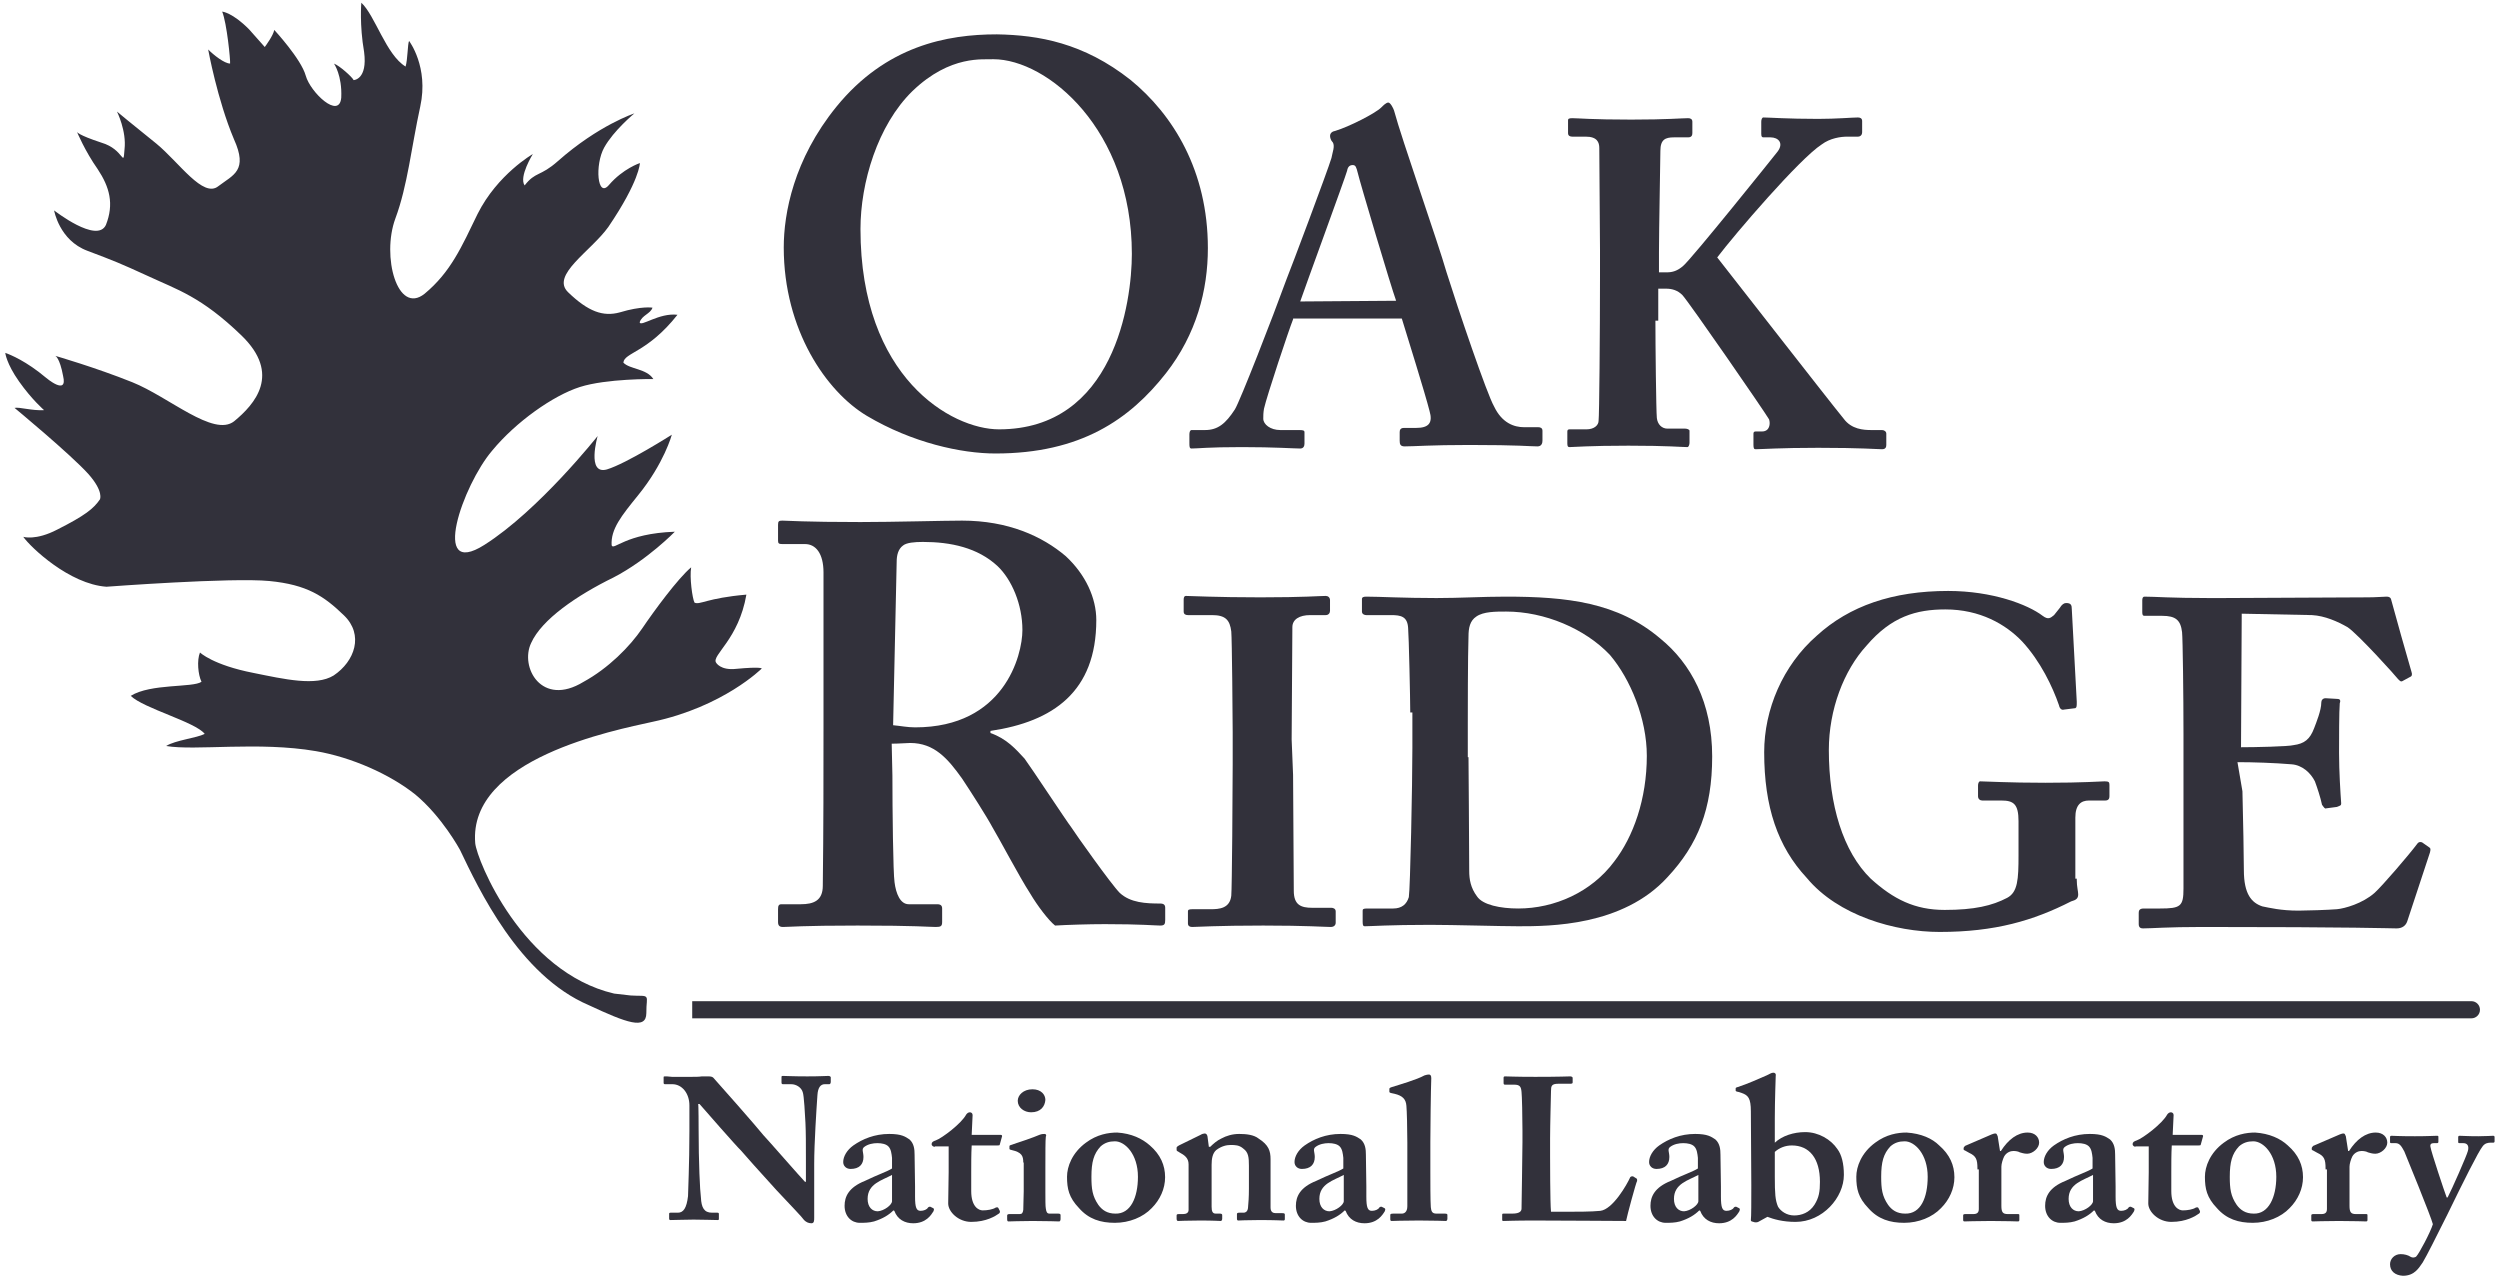
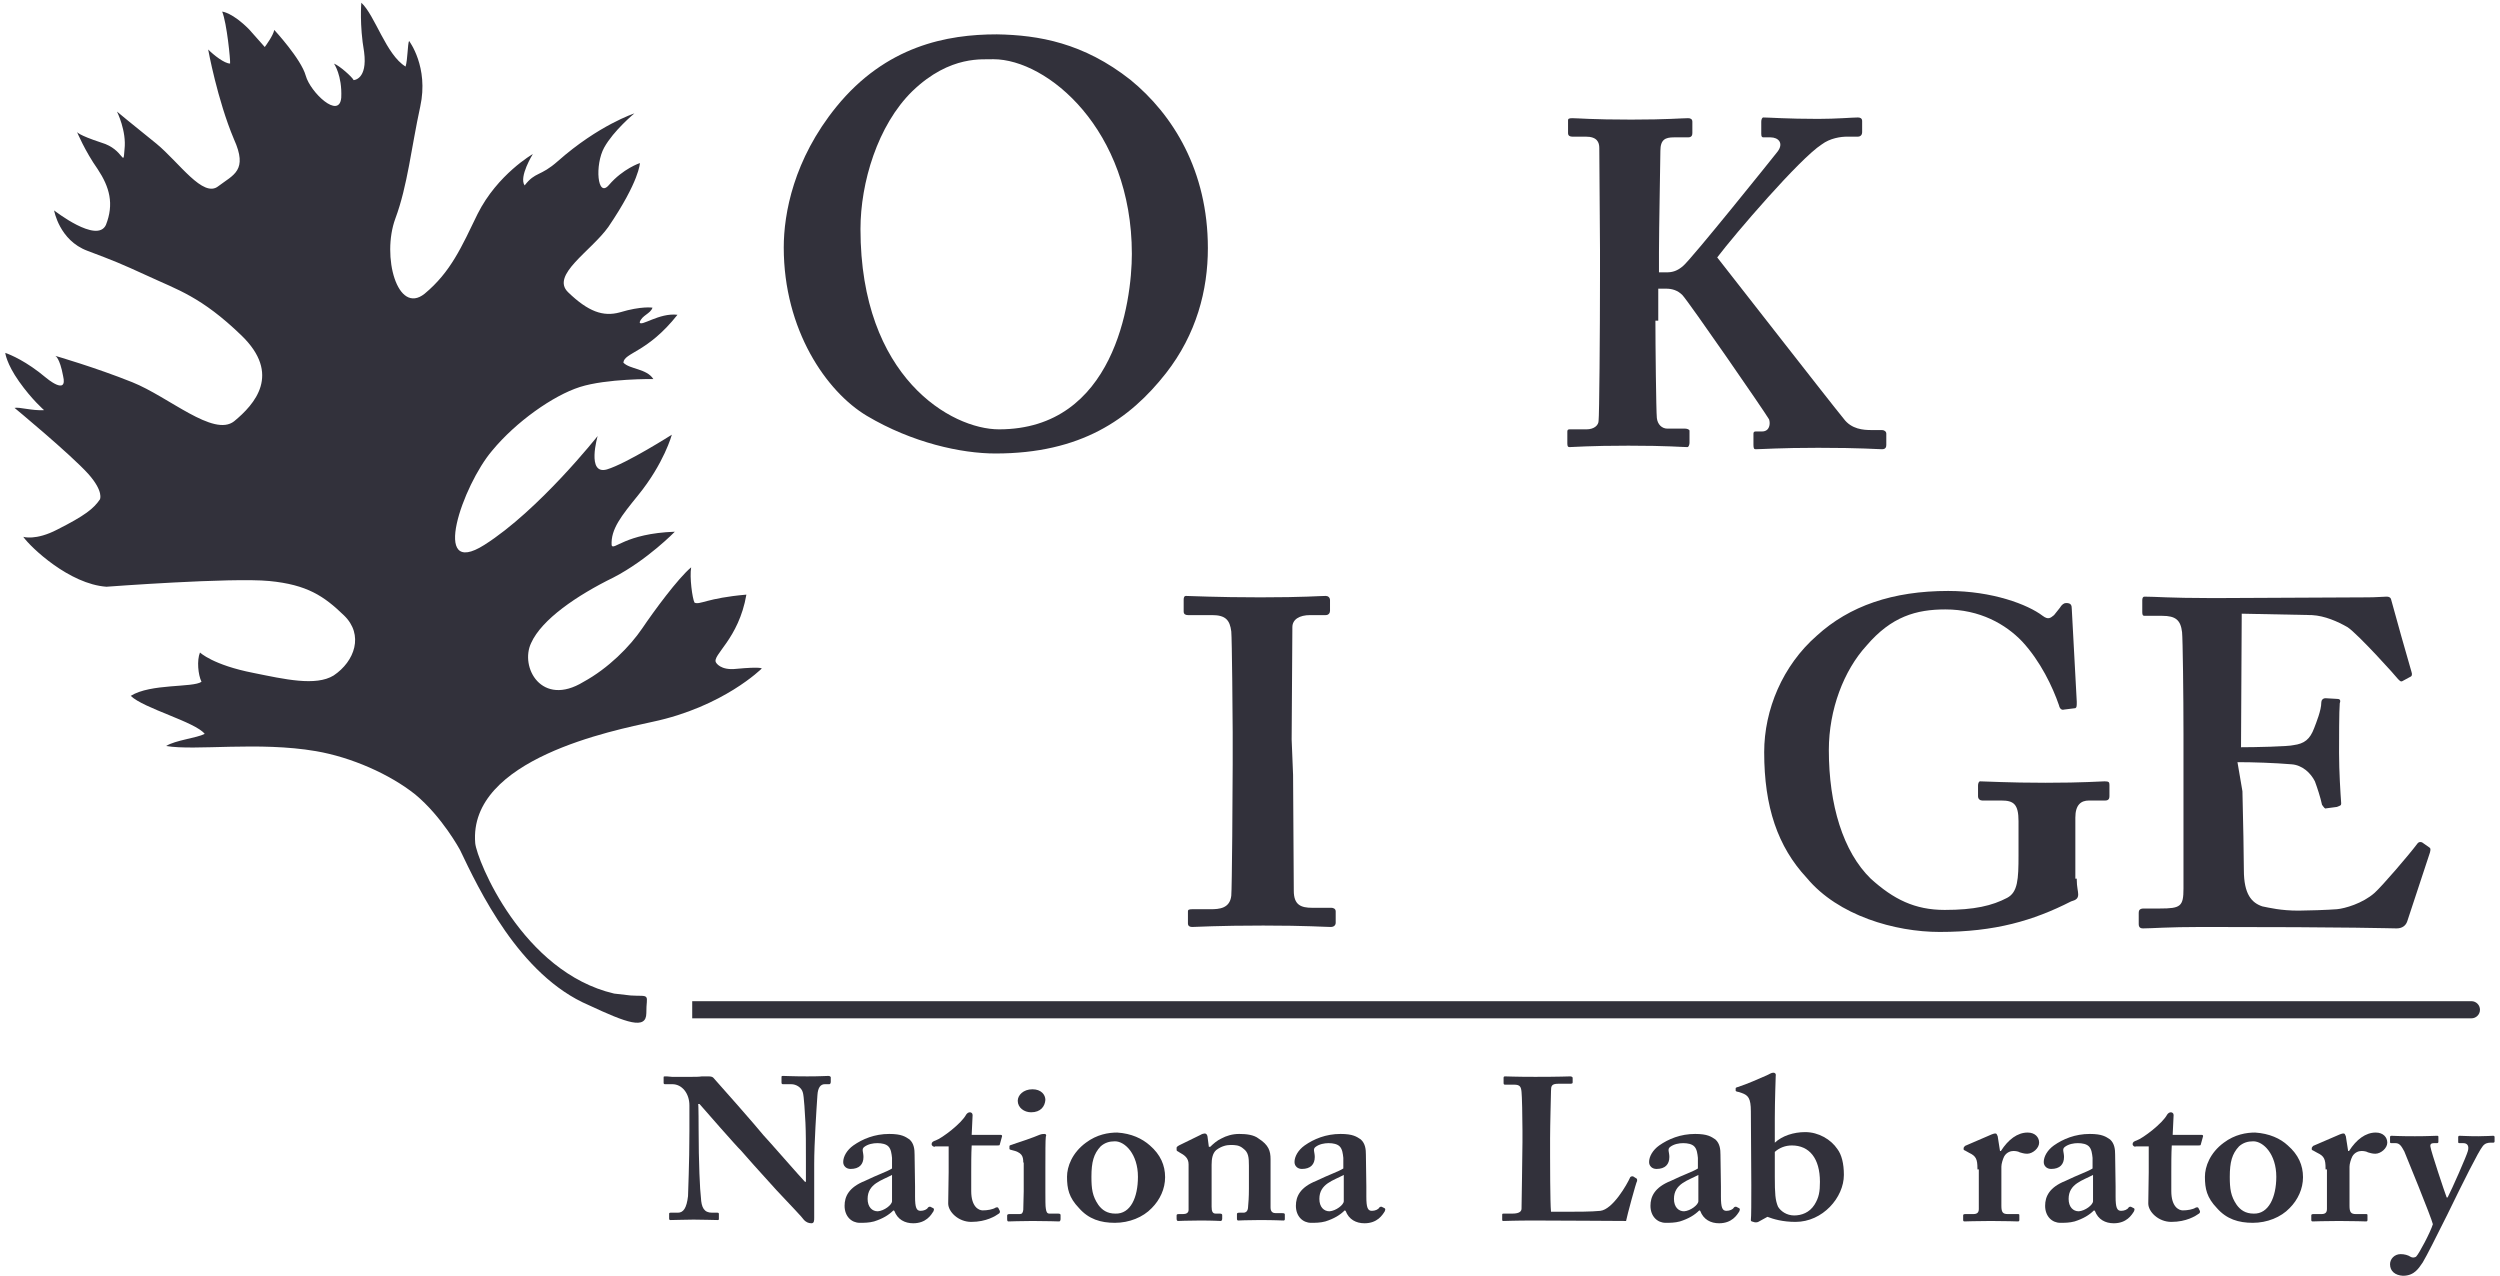
<svg xmlns="http://www.w3.org/2000/svg" width="194" height="99" viewBox="0 0 194 99" fill="none">
  <path d="M87.722 6.194C91.029 8.895 93.731 13.251 93.731 19.259C93.731 22.512 92.848 25.93 90.478 28.962C87.666 32.545 83.863 35.191 77.247 35.191C74.601 35.191 70.797 34.364 67.269 32.27C64.127 30.395 60.819 25.599 60.819 19.204C60.819 16.558 61.591 12.368 64.899 8.289C68.758 3.548 73.499 2.666 77.358 2.666C80.61 2.721 84.083 3.328 87.722 6.194ZM70.797 7.076C68.096 9.722 66.773 14.188 66.773 17.771C66.773 29.293 73.829 33.317 77.523 33.317C86.454 33.317 87.832 23.449 87.832 19.7C87.832 10.053 81.272 4.595 77.082 4.595C76.365 4.651 73.774 4.21 70.797 7.076Z" fill="#32313B" />
-   <path d="M100.345 24.772C100.015 25.599 98.306 30.726 98.085 31.718C98.03 32.049 98.03 32.27 98.03 32.49C98.03 32.931 98.581 33.372 99.353 33.372H100.842C101.172 33.372 101.228 33.427 101.228 33.537V34.419C101.228 34.585 101.172 34.805 100.897 34.805C100.401 34.805 98.912 34.695 96.376 34.695C93.73 34.695 92.958 34.805 92.462 34.805C92.297 34.805 92.297 34.64 92.297 34.364V33.703C92.297 33.537 92.352 33.372 92.462 33.372H93.51C94.502 33.372 95.108 32.876 95.825 31.773C96.211 31.167 98.747 24.662 99.849 21.63C100.125 20.968 103.047 13.195 103.322 12.258C103.378 11.872 103.653 11.266 103.377 10.99C103.267 10.88 103.212 10.659 103.212 10.549C103.212 10.439 103.267 10.219 103.598 10.163C104.701 9.833 106.74 8.785 107.181 8.344C107.347 8.179 107.567 7.958 107.733 7.958C107.898 7.958 108.118 8.399 108.174 8.565C108.78 10.825 111.592 18.818 112.253 21.134C113.135 23.945 115.395 30.616 115.947 31.553C116.553 32.821 117.49 33.151 118.262 33.151H119.364C119.53 33.151 119.695 33.207 119.695 33.427V34.199C119.695 34.364 119.64 34.64 119.309 34.64C118.703 34.64 117.931 34.53 114.017 34.53C111.04 34.53 109.772 34.64 109.001 34.64C108.67 34.64 108.615 34.475 108.615 34.199V33.537C108.615 33.372 108.67 33.207 108.945 33.207H109.883C110.875 33.207 111.206 32.821 110.93 31.884C110.599 30.561 109.166 25.985 108.78 24.717H100.345V24.772ZM108.339 23.339C107.953 22.291 105.527 14.133 105.362 13.416C105.252 12.975 105.197 12.809 104.976 12.809C104.756 12.809 104.59 12.92 104.535 13.251C104.425 13.691 101.172 22.567 100.897 23.394L108.339 23.339Z" fill="#32313B" />
  <path d="M128.46 24.882C128.46 26.701 128.515 31.883 128.571 32.435C128.626 32.931 128.956 33.262 129.397 33.262H130.776C130.886 33.262 131.106 33.317 131.106 33.427V34.364C131.106 34.474 131.051 34.695 130.941 34.695C130.5 34.695 129.453 34.585 126.365 34.585C123.278 34.585 122.121 34.695 121.79 34.695C121.68 34.695 121.625 34.64 121.625 34.419V33.482C121.625 33.372 121.68 33.317 121.79 33.317H123.113C123.719 33.317 124.05 32.986 124.05 32.655C124.105 32.324 124.16 25.819 124.16 21.409V19.369C124.16 18.763 124.105 11.817 124.105 11.486C124.105 11.045 123.94 10.604 123.058 10.604H122.01C121.845 10.604 121.68 10.549 121.68 10.329V9.336C121.68 9.226 121.735 9.171 122.01 9.171C122.451 9.171 123.499 9.281 126.586 9.281C129.397 9.281 130.5 9.171 130.996 9.171C131.162 9.171 131.327 9.226 131.327 9.446V10.329C131.327 10.494 131.272 10.659 130.996 10.659H129.894C129.232 10.659 128.846 10.825 128.846 11.707C128.846 12.258 128.736 17.881 128.736 19.59V21.134H129.342C129.783 21.134 130.169 21.023 130.61 20.637C131.272 20.086 137.556 12.258 137.942 11.762C138.438 11.1 137.997 10.659 137.391 10.659H136.84C136.729 10.659 136.674 10.604 136.674 10.384V9.446C136.674 9.281 136.729 9.116 136.84 9.116C137.281 9.116 138.714 9.226 141.085 9.226C142.518 9.226 143.731 9.116 144.172 9.116C144.337 9.116 144.502 9.171 144.502 9.391V10.273C144.502 10.439 144.392 10.604 144.172 10.604H143.345C142.849 10.604 142.022 10.714 141.36 11.211C139.651 12.313 134.635 18.157 133.256 19.976C134.69 21.795 142.022 31.222 143.069 32.49C143.676 33.317 144.613 33.372 145.219 33.372H146.046C146.211 33.372 146.377 33.482 146.377 33.648V34.529C146.377 34.695 146.322 34.86 146.046 34.86C145.66 34.86 144.447 34.75 141.085 34.75C138.108 34.75 136.729 34.86 136.233 34.86C136.123 34.86 136.068 34.805 136.068 34.529V33.648C136.068 33.537 136.123 33.482 136.233 33.482H136.729C137.336 33.482 137.391 32.876 137.281 32.545C136.895 31.883 131.106 23.504 130.555 22.898C130.169 22.512 129.728 22.401 129.287 22.401H128.681V24.882H128.46Z" fill="#32313B" />
-   <path d="M69.251 60.191C69.251 62.837 69.306 67.744 69.416 68.46C69.527 69.342 69.857 70.169 70.519 70.169H72.724C73 70.169 73.11 70.279 73.11 70.5V71.547C73.11 71.878 73 71.933 72.614 71.933C72.062 71.933 71.18 71.823 66.55 71.823C62.25 71.823 61.202 71.933 60.761 71.933C60.486 71.933 60.376 71.823 60.376 71.547V70.555C60.376 70.279 60.431 70.169 60.651 70.169H62.14C63.132 70.169 63.849 69.894 63.849 68.736C63.904 64.326 63.904 60.191 63.904 56.057V44.425C63.904 42.936 63.297 42.22 62.47 42.22H60.706C60.431 42.22 60.376 42.164 60.376 41.944V40.731C60.376 40.456 60.431 40.4 60.706 40.4C61.037 40.4 62.47 40.511 66.77 40.511C69.251 40.511 73.33 40.4 74.653 40.4C78.237 40.4 80.883 41.613 82.702 43.157C84.246 44.59 85.073 46.409 85.073 48.118C85.073 53.686 81.71 56.002 76.859 56.718V56.883C78.126 57.325 78.843 58.151 79.505 58.868C80.001 59.53 82.757 63.719 83.143 64.216C83.419 64.656 86.23 68.626 86.892 69.287C87.719 70.059 88.931 70.114 90.034 70.114C90.31 70.114 90.42 70.224 90.42 70.445V71.382C90.42 71.713 90.365 71.823 90.034 71.823C89.648 71.823 88.546 71.713 85.734 71.713C84.466 71.713 82.812 71.768 81.875 71.823C81.379 71.437 80.497 70.279 79.946 69.342C79.119 68.074 77.465 64.932 77.024 64.216C76.583 63.389 75.315 61.404 74.653 60.412C73.551 58.868 72.504 57.655 70.629 57.655C70.464 57.655 69.692 57.71 69.196 57.71L69.251 60.191ZM69.306 56.277C69.912 56.332 70.409 56.443 71.015 56.443C77.906 56.443 79.339 50.875 79.339 48.89C79.339 46.905 78.512 44.976 77.41 43.929C75.866 42.495 73.772 42.054 71.621 42.054C70.96 42.054 70.354 42.109 70.078 42.33C69.692 42.605 69.582 43.102 69.582 43.598L69.306 56.277Z" fill="#32313B" />
  <path d="M100.343 60.136C100.343 60.522 100.398 68.736 100.398 69.122C100.398 70.224 100.949 70.445 101.831 70.445H103.32C103.43 70.445 103.65 70.5 103.65 70.721V71.603C103.65 71.768 103.54 71.933 103.264 71.933C102.823 71.933 101.39 71.823 98.027 71.823C94.444 71.823 92.845 71.933 92.514 71.933C92.349 71.933 92.184 71.878 92.184 71.658V70.721C92.184 70.61 92.239 70.555 92.514 70.555H93.948C94.609 70.555 95.436 70.5 95.547 69.508C95.602 69.012 95.657 61.239 95.657 59.309V56.828C95.657 55.946 95.602 49.496 95.547 49C95.436 48.118 95.106 47.732 94.058 47.732H92.184C92.018 47.732 91.853 47.677 91.853 47.457V46.52C91.853 46.354 91.908 46.244 92.018 46.244C92.459 46.244 94.334 46.354 97.807 46.354C101.225 46.354 102.382 46.244 102.879 46.244C103.044 46.244 103.209 46.354 103.209 46.575V47.402C103.209 47.567 103.099 47.732 102.879 47.732H101.666C100.839 47.732 100.288 48.063 100.288 48.669C100.288 49.055 100.232 56.939 100.232 57.38L100.343 60.136Z" fill="#32313B" />
-   <path d="M109.436 55.285C109.436 54.348 109.325 49.276 109.27 48.725C109.215 47.843 108.719 47.732 107.947 47.732H106.018C105.908 47.732 105.687 47.677 105.687 47.457V46.465C105.687 46.354 105.797 46.299 106.018 46.299C107.065 46.299 108.884 46.409 111.475 46.409C113.295 46.409 115.059 46.299 116.823 46.299C121.619 46.299 125.533 46.74 128.841 49.552C131.211 51.481 132.865 54.513 132.865 58.703C132.865 62.782 131.762 65.539 129.392 68.074C125.919 71.878 120.241 71.878 117.815 71.878C116.437 71.878 112.798 71.768 110.979 71.768C107.782 71.768 106.404 71.878 105.908 71.878C105.797 71.878 105.742 71.823 105.742 71.547V70.665C105.742 70.555 105.797 70.5 106.073 70.5H108.113C108.774 70.5 109.16 70.169 109.325 69.618C109.436 68.957 109.601 60.798 109.601 58.041V55.285H109.436ZM113.956 58.813C113.956 59.254 114.011 65.318 114.011 67.578C114.011 68.24 114.122 68.901 114.618 69.563C115.059 70.224 116.437 70.5 117.815 70.5C120.627 70.5 123.493 69.232 125.257 66.862C126.746 64.932 127.793 62.01 127.793 58.648C127.793 55.781 126.525 52.694 124.927 50.819C122.997 48.78 119.855 47.457 116.878 47.457C116.051 47.457 115.114 47.457 114.563 47.843C114.066 48.173 113.956 48.725 113.956 49.386C113.901 50.875 113.901 55.56 113.901 56.112V58.758H113.956V58.813Z" fill="#32313B" />
  <path d="M161.157 68.295C161.157 68.791 161.268 69.177 161.268 69.398C161.268 69.728 161.102 69.839 160.716 69.949C157.795 71.437 154.818 72.319 150.518 72.319C147.045 72.319 142.635 71.051 140.209 68.13C137.949 65.704 136.901 62.617 136.901 58.372C136.901 55.064 138.335 51.647 140.981 49.331C143.517 47.016 146.879 45.858 151.179 45.858C154.597 45.858 157.354 46.906 158.511 47.788C158.952 48.118 159.118 47.953 159.393 47.733L159.834 47.181C160 46.906 160.165 46.795 160.331 46.795C160.716 46.795 160.772 46.961 160.772 47.291L161.157 54.458C161.157 54.789 161.157 54.899 161.047 54.954L160.165 55.064C160 55.12 159.834 55.009 159.779 54.734C159.283 53.3 158.346 51.316 156.913 49.772C155.645 48.449 153.66 47.291 150.959 47.291C148.699 47.291 146.769 47.843 144.84 50.103C143.076 52.032 141.918 55.064 141.918 58.207C141.918 62.452 143.021 66.09 145.17 68.185C146.935 69.784 148.588 70.61 150.904 70.61C153.219 70.61 154.597 70.28 155.755 69.673C156.582 69.232 156.637 68.24 156.637 66.366V63.719C156.637 62.396 156.251 62.121 155.314 62.121H153.826C153.66 62.121 153.495 62.011 153.495 61.79V60.963C153.495 60.798 153.55 60.632 153.66 60.632C154.101 60.632 155.81 60.743 158.732 60.743C161.709 60.743 162.977 60.632 163.307 60.632C163.638 60.632 163.693 60.688 163.693 60.908V61.79C163.693 61.955 163.638 62.121 163.363 62.121H162.095C161.488 62.121 161.047 62.452 161.047 63.444V68.185H161.157V68.295Z" fill="#32313B" />
  <path d="M174.013 61.404C174.069 63.334 174.124 66.862 174.124 67.523C174.124 69.397 174.73 70.059 175.557 70.335C176.108 70.445 176.99 70.665 178.369 70.665C178.975 70.665 180.684 70.61 181.345 70.555C181.952 70.5 183.33 70.114 184.267 69.287C184.874 68.736 186.913 66.365 187.575 65.483C187.685 65.318 187.85 65.318 187.961 65.373L188.512 65.759C188.622 65.814 188.622 65.924 188.567 66.145L186.803 71.492C186.693 71.823 186.417 72.044 185.976 72.044C185.59 72.044 182.779 71.933 170.871 71.933C168.225 71.933 166.957 72.044 166.296 72.044C166.13 72.044 165.965 71.989 165.965 71.713V70.831C165.965 70.665 166.02 70.5 166.351 70.5H167.619C169.217 70.5 169.438 70.335 169.438 68.957V60.412V56.939C169.438 54.017 169.383 49.552 169.328 49.055C169.217 48.118 168.831 47.788 167.784 47.788H166.406C166.296 47.788 166.24 47.732 166.24 47.512V46.575C166.24 46.409 166.296 46.299 166.406 46.299C167.233 46.299 168.446 46.409 171.422 46.409H172.415C173.958 46.409 182.227 46.354 183.771 46.354C184.322 46.354 185.039 46.299 185.204 46.299C185.37 46.299 185.48 46.354 185.535 46.465C185.645 46.906 187.024 51.812 187.134 52.143C187.189 52.308 187.189 52.473 187.024 52.529L186.417 52.859C186.307 52.914 186.252 52.859 186.086 52.694C185.976 52.529 182.999 49.221 182.172 48.67C181.401 48.228 180.408 47.788 179.416 47.732L173.958 47.622L173.903 57.986C174.951 57.986 177.597 57.931 177.983 57.821C178.81 57.711 179.251 57.38 179.581 56.498C179.747 56.057 180.133 55.12 180.133 54.513C180.133 54.348 180.243 54.182 180.463 54.182L181.401 54.237C181.511 54.237 181.676 54.293 181.566 54.568C181.511 55.12 181.511 57.49 181.511 58.427C181.511 59.86 181.621 61.569 181.676 62.341C181.676 62.507 181.621 62.507 181.345 62.617L180.519 62.727C180.408 62.782 180.353 62.672 180.188 62.451C180.077 61.9 179.802 61.073 179.636 60.632C179.306 59.971 178.644 59.364 177.817 59.309C176.494 59.199 174.84 59.144 173.628 59.144L174.013 61.404Z" fill="#32313B" />
  <path d="M54.212 87.565C54.212 90.245 54.32 92.425 54.391 92.925C54.427 93.711 54.641 94.105 55.249 94.105H55.678C55.785 94.105 55.785 94.176 55.785 94.212V94.569C55.785 94.641 55.785 94.676 55.678 94.676C55.499 94.676 54.463 94.641 53.819 94.641C53.391 94.641 52.211 94.676 52.033 94.676C51.961 94.676 51.925 94.641 51.925 94.569V94.176C51.925 94.14 51.961 94.105 52.033 94.105H52.604C53.033 94.105 53.283 93.747 53.391 92.818C53.391 92.532 53.498 90.352 53.498 87.779V85.778C53.498 84.849 52.926 84.134 52.175 84.134H51.604C51.532 84.134 51.497 84.099 51.497 84.027V83.598C51.497 83.527 51.532 83.527 51.604 83.527C51.675 83.527 51.854 83.527 52.14 83.563C52.461 83.563 52.926 83.563 53.676 83.563C53.962 83.563 54.248 83.563 54.463 83.527C54.713 83.527 54.82 83.527 54.963 83.527C55.177 83.527 55.285 83.563 55.356 83.634C55.535 83.813 58.894 87.636 59.251 88.101C59.501 88.351 62.181 91.424 62.467 91.71H62.539V90.102C62.539 88.709 62.539 87.922 62.503 87.136C62.467 86.529 62.396 84.992 62.289 84.742C62.181 84.385 61.788 84.134 61.395 84.134H60.752C60.645 84.134 60.645 84.063 60.645 83.956V83.598C60.645 83.527 60.645 83.491 60.752 83.491C60.966 83.491 61.538 83.527 62.646 83.527C63.647 83.527 64.111 83.491 64.29 83.491C64.397 83.491 64.468 83.563 64.468 83.598V83.956C64.468 84.027 64.433 84.134 64.361 84.134H64.004C63.682 84.134 63.468 84.385 63.432 84.992C63.361 86.028 63.182 88.709 63.182 90.317V94.498C63.182 94.712 63.182 94.926 62.968 94.926C62.717 94.926 62.539 94.819 62.396 94.676C62.289 94.498 61.359 93.533 60.252 92.353C59.037 91.031 57.715 89.53 57.5 89.28C57.25 89.066 54.498 85.921 54.284 85.671H54.177C54.212 85.671 54.212 87.565 54.212 87.565Z" fill="#32313B" />
  <path d="M69.328 93.926C68.971 94.283 68.506 94.569 67.827 94.783C67.434 94.891 67.041 94.891 66.72 94.891C66.076 94.891 65.54 94.39 65.54 93.568C65.54 92.854 65.862 92.139 67.113 91.639C68.149 91.138 68.828 90.924 69.221 90.674V89.852C69.185 89.53 69.15 89.173 68.935 88.959C68.757 88.78 68.435 88.708 68.078 88.708C67.756 88.708 67.363 88.78 67.077 88.994C66.827 89.173 67.005 89.387 67.005 89.78C67.005 90.352 66.684 90.71 66.005 90.71C65.683 90.71 65.433 90.495 65.433 90.174C65.433 89.745 65.719 89.244 66.219 88.887C66.934 88.387 67.863 87.994 69.007 87.994C69.972 87.994 70.257 88.208 70.579 88.422C70.936 88.744 70.972 89.209 70.972 89.602L71.008 92.067V92.854C71.008 93.711 71.115 93.961 71.437 93.961C71.687 93.961 71.937 93.854 72.008 93.711C72.08 93.64 72.116 93.64 72.187 93.64L72.401 93.747C72.473 93.783 72.509 93.819 72.437 93.997C72.258 94.283 71.865 94.926 70.865 94.926C70.222 94.926 69.65 94.64 69.4 93.961L69.328 93.926ZM69.221 91.174C68.435 91.603 67.327 91.853 67.327 93.032C67.327 93.675 67.684 93.997 68.113 93.997C68.614 93.961 69.221 93.497 69.221 93.211V91.174Z" fill="#32313B" />
  <path d="M72.544 88.994C72.437 88.994 72.294 88.923 72.294 88.78C72.294 88.637 72.401 88.566 72.616 88.494C73.116 88.315 74.617 87.172 74.974 86.493C75.046 86.386 75.153 86.314 75.26 86.314C75.367 86.314 75.474 86.386 75.474 86.529L75.403 88.065H77.654C77.761 88.065 77.761 88.137 77.761 88.172L77.583 88.816C77.583 88.887 77.511 88.887 77.404 88.887H75.403C75.367 89.53 75.367 90.317 75.367 90.996V92.425C75.367 93.64 75.939 93.926 76.26 93.926C76.618 93.926 77.047 93.854 77.261 93.711C77.368 93.676 77.44 93.676 77.475 93.747L77.583 93.962C77.618 94.033 77.583 94.14 77.511 94.176C77.261 94.355 76.546 94.819 75.367 94.819C74.367 94.819 73.58 94.033 73.58 93.39C73.58 92.818 73.616 91.567 73.616 90.96V88.959H72.544V88.994Z" fill="#32313B" />
  <path d="M79.406 90.21C79.406 89.709 79.298 89.423 78.512 89.245C78.334 89.209 78.334 89.173 78.334 89.137V88.959C78.334 88.887 78.369 88.887 78.441 88.852C78.691 88.78 80.37 88.208 80.656 88.065C80.835 87.994 80.978 87.994 81.049 87.994C81.156 87.994 81.228 88.065 81.156 88.208C81.121 88.458 81.121 89.459 81.121 90.746V92.461C81.121 93.068 81.121 93.64 81.156 93.783C81.192 94.069 81.264 94.176 81.442 94.176H82.121C82.229 94.176 82.3 94.212 82.3 94.283V94.605C82.3 94.676 82.264 94.784 82.193 94.784C82.086 94.784 81.264 94.748 80.12 94.748C79.12 94.748 78.476 94.784 78.262 94.784C78.191 94.784 78.155 94.748 78.155 94.605V94.319C78.155 94.248 78.226 94.212 78.334 94.212H79.12C79.298 94.212 79.37 94.14 79.406 93.89C79.406 93.39 79.441 92.925 79.441 92.461V90.21H79.406ZM80.013 86.314C79.477 86.314 78.977 85.957 78.977 85.421C78.977 84.992 79.406 84.528 80.12 84.528C80.799 84.528 81.121 84.956 81.121 85.35C81.085 85.85 80.763 86.314 80.013 86.314Z" fill="#32313B" />
  <path d="M89.233 88.887C90.055 89.602 90.412 90.424 90.412 91.353C90.412 92.246 90.019 93.104 89.376 93.747C88.697 94.462 87.625 94.891 86.517 94.891C85.409 94.891 84.48 94.605 83.73 93.747C82.944 92.925 82.801 92.246 82.801 91.317C82.801 90.531 83.194 89.459 84.266 88.673C85.124 88.029 86.017 87.886 86.696 87.886C87.804 87.958 88.626 88.351 89.233 88.887ZM88.304 91.317C88.304 89.566 87.303 88.565 86.517 88.565C86.088 88.565 85.731 88.673 85.409 88.959C84.873 89.53 84.695 90.174 84.695 91.317C84.695 92.246 84.766 92.818 85.231 93.497C85.517 93.89 85.91 94.176 86.553 94.176C87.732 94.212 88.304 92.925 88.304 91.317Z" fill="#32313B" />
  <path d="M93.163 88.065C93.271 87.994 93.413 87.958 93.485 87.958C93.592 87.958 93.664 88.029 93.699 88.172L93.807 88.994H93.914C94.128 88.78 94.45 88.494 94.772 88.351C95.165 88.137 95.629 87.994 96.165 87.994C96.737 87.994 97.309 88.065 97.666 88.351C98.452 88.851 98.595 89.316 98.595 89.959V92.21C98.595 92.711 98.595 93.425 98.595 93.711C98.595 94.069 98.809 94.14 98.988 94.14H99.489C99.667 94.14 99.703 94.176 99.703 94.247V94.605C99.703 94.676 99.667 94.712 99.596 94.712C99.489 94.712 98.953 94.676 97.737 94.676C96.737 94.676 96.165 94.712 96.094 94.712C95.987 94.712 95.987 94.641 95.987 94.498V94.212C95.987 94.14 96.022 94.104 96.201 94.104H96.522C96.63 94.104 96.808 94.033 96.844 93.747C96.88 93.354 96.916 92.889 96.916 92.246V90.46C96.916 89.816 96.88 89.423 96.487 89.137C96.165 88.851 95.844 88.851 95.486 88.851C95.2 88.851 94.807 88.923 94.378 89.245C94.093 89.495 94.021 89.923 94.021 90.388V93.64C94.021 93.997 94.093 94.176 94.343 94.176H94.664C94.772 94.176 94.843 94.212 94.843 94.283V94.569C94.843 94.641 94.807 94.748 94.736 94.748C94.629 94.748 94.164 94.712 93.128 94.712C92.091 94.712 91.52 94.748 91.412 94.748C91.341 94.748 91.305 94.676 91.305 94.569V94.319C91.305 94.247 91.341 94.212 91.484 94.212H91.805C92.02 94.212 92.234 94.14 92.234 93.89V90.352C92.234 89.852 91.913 89.638 91.52 89.423L91.412 89.352C91.305 89.316 91.305 89.28 91.305 89.173V89.066C91.305 88.994 91.377 88.959 91.484 88.887L93.163 88.065Z" fill="#32313B" />
  <path d="M104.349 93.926C103.991 94.283 103.527 94.569 102.848 94.783C102.455 94.891 102.062 94.891 101.74 94.891C101.097 94.891 100.561 94.39 100.561 93.568C100.561 92.854 100.882 92.139 102.133 91.639C103.169 91.138 103.848 90.924 104.242 90.674V89.852C104.206 89.53 104.17 89.173 103.956 88.959C103.777 88.78 103.455 88.708 103.098 88.708C102.776 88.708 102.383 88.78 102.097 88.994C101.847 89.173 102.026 89.387 102.026 89.78C102.026 90.352 101.704 90.71 101.025 90.71C100.704 90.71 100.454 90.495 100.454 90.174C100.454 89.745 100.739 89.244 101.24 88.887C101.954 88.387 102.884 87.994 104.027 87.994C104.992 87.994 105.278 88.208 105.599 88.422C105.957 88.744 105.993 89.209 105.993 89.602L106.028 92.067V92.854C106.028 93.711 106.135 93.961 106.457 93.961C106.707 93.961 106.957 93.854 107.029 93.711C107.1 93.64 107.136 93.64 107.208 93.64L107.422 93.747C107.493 93.783 107.529 93.819 107.458 93.997C107.279 94.283 106.886 94.926 105.885 94.926C105.242 94.926 104.67 94.64 104.42 93.961L104.349 93.926ZM104.277 91.174C103.491 91.603 102.383 91.853 102.383 93.032C102.383 93.675 102.741 93.997 103.169 93.997C103.67 93.961 104.277 93.497 104.277 93.211V91.174Z" fill="#32313B" />
-   <path d="M109.209 88.673C109.209 87.565 109.173 86.207 109.137 85.814C109.101 85.278 108.816 85.028 108.244 84.885L107.922 84.813C107.815 84.778 107.815 84.742 107.815 84.706V84.492C107.815 84.456 107.851 84.42 107.922 84.384C108.601 84.17 109.959 83.777 110.531 83.455C110.745 83.384 110.852 83.384 110.888 83.384C110.995 83.384 111.067 83.455 111.067 83.67C111.031 84.527 110.995 87.815 110.995 88.637V90.888C110.995 91.603 110.995 93.211 111.031 93.675C111.067 93.961 111.103 94.176 111.46 94.176H112.103C112.282 94.176 112.318 94.212 112.318 94.283V94.569C112.318 94.64 112.282 94.748 112.21 94.748C112.103 94.748 111.317 94.712 110.102 94.712C108.816 94.712 108.101 94.748 107.994 94.748C107.886 94.748 107.886 94.676 107.886 94.569V94.283C107.886 94.212 107.922 94.176 108.137 94.176H108.78C108.958 94.176 109.209 94.069 109.209 93.604V89.316V88.673Z" fill="#32313B" />
  <path d="M127.005 91.46C127.041 91.496 127.041 91.531 127.041 91.639C126.969 91.71 126.255 94.355 126.183 94.748C125.754 94.748 120.787 94.712 119.036 94.712C117.499 94.712 116.892 94.748 116.678 94.748C116.57 94.748 116.57 94.712 116.57 94.641V94.283C116.57 94.212 116.57 94.176 116.678 94.176H117.356C117.964 94.176 118.071 93.962 118.071 93.783C118.071 93.497 118.143 89.566 118.143 88.637V87.708C118.143 86.707 118.107 85.028 118.071 84.742C118.035 84.349 117.964 84.17 117.499 84.17H116.785C116.678 84.17 116.678 84.099 116.678 83.991V83.634C116.678 83.563 116.713 83.527 116.785 83.527C116.963 83.527 117.571 83.563 119.143 83.563C121.001 83.563 121.752 83.527 121.859 83.527C121.966 83.527 122.038 83.598 122.038 83.634V83.991C122.038 84.063 122.002 84.099 121.859 84.099H120.93C120.394 84.099 120.358 84.277 120.358 84.67C120.358 84.885 120.287 87.279 120.287 88.351V89.673C120.287 89.959 120.287 93.354 120.358 94.033H121.323C122.288 94.033 123.503 94.033 124.182 93.962C125.147 93.854 126.255 91.925 126.505 91.353C126.576 91.281 126.612 91.281 126.719 91.281L127.005 91.46Z" fill="#32313B" />
  <path d="M131.864 93.926C131.507 94.283 131.042 94.569 130.363 94.783C129.97 94.891 129.577 94.891 129.256 94.891C128.612 94.891 128.076 94.39 128.076 93.568C128.076 92.854 128.398 92.139 129.649 91.639C130.685 91.138 131.364 90.924 131.757 90.674V89.852C131.721 89.53 131.686 89.173 131.471 88.959C131.293 88.78 130.971 88.708 130.614 88.708C130.292 88.708 129.899 88.78 129.613 88.994C129.363 89.173 129.542 89.387 129.542 89.78C129.542 90.352 129.22 90.71 128.541 90.71C128.219 90.71 127.969 90.495 127.969 90.174C127.969 89.745 128.255 89.244 128.755 88.887C129.47 88.387 130.399 87.994 131.543 87.994C132.508 87.994 132.793 88.208 133.115 88.422C133.472 88.744 133.508 89.209 133.508 89.602L133.544 92.067V92.854C133.544 93.711 133.651 93.961 133.973 93.961C134.223 93.961 134.473 93.854 134.544 93.711C134.616 93.64 134.652 93.64 134.723 93.64L134.938 93.747C135.009 93.783 135.045 93.819 134.973 93.997C134.795 94.283 134.402 94.926 133.401 94.926C132.758 94.926 132.186 94.64 131.936 93.961L131.864 93.926ZM131.793 91.174C131.007 91.603 129.899 91.853 129.899 93.032C129.899 93.675 130.256 93.997 130.685 93.997C131.185 93.961 131.793 93.497 131.793 93.211V91.174Z" fill="#32313B" />
  <path d="M136.439 94.819C136.367 94.855 136.26 94.855 136.188 94.855L135.938 94.783C135.867 94.748 135.867 94.712 135.867 94.676C135.902 94.462 135.902 93.14 135.902 91.996L135.867 86.243C135.867 85.206 135.652 84.992 135.152 84.813L134.938 84.742C134.723 84.706 134.688 84.67 134.688 84.635V84.456C134.688 84.42 134.723 84.385 134.866 84.349C135.545 84.134 136.51 83.706 137.082 83.455C137.332 83.348 137.439 83.241 137.618 83.241C137.725 83.241 137.832 83.312 137.796 83.491C137.796 83.598 137.725 85.385 137.725 86.779V88.673C138.297 88.137 139.19 87.851 140.084 87.851C141.12 87.851 142.085 88.423 142.585 89.173C142.907 89.602 143.085 90.281 143.085 91.174C143.085 92.925 141.441 94.819 139.333 94.819C138.332 94.819 137.618 94.605 137.153 94.426L136.439 94.819ZM137.725 91.317C137.725 92.639 137.761 93.14 137.975 93.64C138.19 93.997 138.654 94.319 139.226 94.319C139.798 94.319 140.405 94.104 140.798 93.497C141.156 92.925 141.227 92.461 141.227 91.71C141.227 89.888 140.405 88.887 139.047 88.887C138.547 88.887 138.082 89.066 137.725 89.387V91.317Z" fill="#32313B" />
-   <path d="M150.483 88.887C151.305 89.602 151.662 90.424 151.662 91.353C151.662 92.246 151.269 93.104 150.626 93.747C149.947 94.462 148.875 94.891 147.767 94.891C146.659 94.891 145.73 94.605 144.979 93.747C144.193 92.925 144.05 92.246 144.05 91.317C144.05 90.531 144.443 89.459 145.515 88.673C146.373 88.029 147.266 87.886 147.945 87.886C149.089 87.958 149.947 88.351 150.483 88.887ZM149.589 91.317C149.589 89.566 148.589 88.565 147.802 88.565C147.374 88.565 147.016 88.673 146.695 88.959C146.159 89.53 145.98 90.174 145.98 91.317C145.98 92.246 146.051 92.818 146.516 93.497C146.802 93.89 147.195 94.176 147.838 94.176C149.053 94.212 149.589 92.925 149.589 91.317Z" fill="#32313B" />
  <path d="M153.449 90.674C153.449 89.959 153.341 89.709 152.805 89.459L152.484 89.28C152.377 89.244 152.377 89.209 152.377 89.173V89.102C152.377 89.03 152.412 89.03 152.484 88.923L154.556 88.029C154.664 87.994 154.735 87.958 154.842 87.958C154.949 87.958 154.949 88.029 155.021 88.172L155.2 89.316H155.271C155.843 88.422 156.558 87.886 157.344 87.886C157.915 87.886 158.237 88.244 158.237 88.673C158.237 89.102 157.737 89.53 157.308 89.53C157.058 89.53 156.879 89.459 156.736 89.423C156.629 89.352 156.415 89.316 156.236 89.316C156.022 89.316 155.7 89.423 155.521 89.745C155.414 89.959 155.307 90.317 155.307 90.531V93.568C155.307 94.069 155.414 94.212 155.807 94.212H156.593C156.701 94.212 156.701 94.247 156.701 94.319V94.676C156.701 94.748 156.665 94.783 156.593 94.783C156.486 94.783 155.7 94.748 154.485 94.748C153.27 94.748 152.627 94.783 152.448 94.783C152.377 94.783 152.341 94.748 152.341 94.676V94.319C152.341 94.247 152.377 94.212 152.519 94.212H153.127C153.413 94.212 153.556 94.104 153.556 93.819V90.745H153.449V90.674Z" fill="#32313B" />
  <path d="M162.49 93.926C162.133 94.283 161.668 94.569 160.989 94.783C160.596 94.891 160.203 94.891 159.882 94.891C159.238 94.891 158.702 94.39 158.702 93.568C158.702 92.854 159.024 92.139 160.275 91.639C161.311 91.138 161.99 90.924 162.383 90.674V89.852C162.347 89.53 162.312 89.173 162.097 88.959C161.919 88.78 161.597 88.708 161.24 88.708C160.918 88.708 160.525 88.78 160.239 88.994C159.989 89.173 160.168 89.387 160.168 89.78C160.168 90.352 159.846 90.71 159.167 90.71C158.845 90.71 158.595 90.495 158.595 90.174C158.595 89.745 158.881 89.244 159.381 88.887C160.096 88.387 161.025 87.994 162.169 87.994C163.134 87.994 163.419 88.208 163.741 88.422C164.098 88.744 164.134 89.209 164.134 89.602L164.17 92.067V92.854C164.17 93.711 164.277 93.961 164.599 93.961C164.849 93.961 165.099 93.854 165.17 93.711C165.242 93.64 165.278 93.64 165.349 93.64L165.564 93.747C165.635 93.783 165.671 93.819 165.599 93.997C165.421 94.283 165.028 94.926 164.027 94.926C163.384 94.926 162.812 94.64 162.562 93.961L162.49 93.926ZM162.419 91.174C161.633 91.603 160.525 91.853 160.525 93.032C160.525 93.675 160.882 93.997 161.311 93.997C161.811 93.961 162.419 93.497 162.419 93.211V91.174Z" fill="#32313B" />
  <path d="M165.741 88.994C165.634 88.994 165.491 88.923 165.491 88.78C165.491 88.637 165.598 88.566 165.813 88.494C166.313 88.315 167.814 87.172 168.171 86.493C168.243 86.386 168.35 86.314 168.457 86.314C168.564 86.314 168.672 86.386 168.672 86.529L168.6 88.065H170.851C170.959 88.065 170.959 88.137 170.959 88.172L170.78 88.816C170.78 88.887 170.709 88.887 170.601 88.887H168.529C168.493 89.53 168.493 90.317 168.493 90.996V92.425C168.493 93.64 169.065 93.926 169.386 93.926C169.744 93.926 170.173 93.854 170.387 93.711C170.494 93.676 170.566 93.676 170.601 93.747L170.709 93.962C170.744 94.033 170.709 94.14 170.637 94.176C170.387 94.355 169.672 94.819 168.493 94.819C167.492 94.819 166.706 94.033 166.706 93.39C166.706 92.818 166.742 91.567 166.742 90.96V88.959H165.706V88.994H165.741Z" fill="#32313B" />
  <path d="M177.534 88.887C178.356 89.602 178.713 90.424 178.713 91.353C178.713 92.246 178.32 93.104 177.677 93.747C176.998 94.462 175.926 94.891 174.818 94.891C173.71 94.891 172.781 94.605 172.031 93.747C171.245 92.925 171.102 92.246 171.102 91.317C171.102 90.531 171.495 89.459 172.567 88.673C173.424 88.029 174.318 87.886 174.997 87.886C176.104 87.958 176.962 88.351 177.534 88.887ZM176.641 91.317C176.641 89.566 175.64 88.565 174.854 88.565C174.425 88.565 174.068 88.673 173.746 88.959C173.21 89.53 173.031 90.174 173.031 91.317C173.031 92.246 173.103 92.818 173.567 93.497C173.853 93.89 174.246 94.176 174.889 94.176C176.033 94.212 176.641 92.925 176.641 91.317Z" fill="#32313B" />
  <path d="M180.464 90.674C180.464 89.959 180.357 89.709 179.821 89.459L179.499 89.28C179.392 89.244 179.392 89.209 179.392 89.173V89.102C179.392 89.03 179.428 89.03 179.499 88.923L181.572 88.029C181.679 87.994 181.751 87.958 181.858 87.958C181.965 87.958 181.965 88.029 182.037 88.172L182.215 89.316H182.287C182.858 88.422 183.573 87.886 184.359 87.886C184.931 87.886 185.253 88.244 185.253 88.673C185.253 89.102 184.752 89.53 184.324 89.53C184.073 89.53 183.895 89.459 183.752 89.423C183.645 89.352 183.43 89.316 183.252 89.316C183.037 89.316 182.716 89.423 182.537 89.745C182.43 89.959 182.322 90.317 182.322 90.531V93.568C182.322 94.069 182.43 94.212 182.823 94.212H183.609C183.716 94.212 183.716 94.247 183.716 94.319V94.676C183.716 94.748 183.68 94.783 183.609 94.783C183.502 94.783 182.716 94.748 181.501 94.748C180.286 94.748 179.642 94.783 179.464 94.783C179.392 94.783 179.356 94.748 179.356 94.676V94.319C179.356 94.247 179.392 94.212 179.535 94.212H180.143C180.429 94.212 180.571 94.104 180.571 93.819V90.745H180.464V90.674Z" fill="#32313B" />
  <path d="M185.467 98.107C185.467 97.678 185.825 97.32 186.289 97.32C186.575 97.32 186.861 97.392 187.075 97.535C187.183 97.606 187.397 97.606 187.504 97.499C187.719 97.285 188.612 95.605 188.791 94.998C188.683 94.497 186.682 89.602 186.575 89.352C186.361 88.958 186.218 88.708 185.896 88.708H185.574C185.467 88.708 185.467 88.672 185.467 88.601V88.244C185.467 88.172 185.503 88.136 185.574 88.136C185.682 88.136 186.146 88.172 187.397 88.172C188.398 88.172 188.898 88.136 189.112 88.136C189.219 88.136 189.219 88.172 189.219 88.244V88.601C189.219 88.672 189.184 88.708 189.112 88.708H188.862C188.683 88.708 188.54 88.78 188.612 89.03C188.648 89.352 189.72 92.568 189.863 92.925H189.934C190.256 92.317 191.435 89.637 191.507 89.316C191.614 88.923 191.471 88.708 191.149 88.708H190.863C190.756 88.708 190.756 88.672 190.756 88.601V88.244C190.756 88.172 190.792 88.136 190.863 88.136C191.078 88.136 191.435 88.172 192.328 88.172C192.9 88.172 193.329 88.136 193.472 88.136C193.543 88.136 193.579 88.172 193.579 88.244V88.565C193.579 88.637 193.543 88.672 193.472 88.672H193.258C193.079 88.672 192.829 88.708 192.65 88.958C192.328 89.352 191.149 91.71 189.898 94.283C189.041 95.998 188.326 97.428 188.004 97.964C187.719 98.357 187.397 99 186.468 99C185.86 98.964 185.467 98.643 185.467 98.107Z" fill="#32313B" />
  <path d="M1.805 41.658C1.805 41.658 2.768 41.969 4.445 41.094C6.593 40.009 7.267 39.47 7.753 38.754C7.753 38.754 8.074 38.155 6.857 36.782C5.453 35.231 1.128 31.652 1.128 31.652C1.505 31.571 2.469 31.882 3.422 31.828C3.422 31.828 2.473 31.011 1.48 29.604C0.487 28.197 0.409 27.383 0.409 27.383C0.82 27.527 2.042 28.028 3.565 29.308C3.565 29.308 5.276 30.765 4.896 29.173C4.633 27.746 4.292 27.615 4.292 27.615C4.292 27.615 7.407 28.514 10.261 29.659C13.116 30.804 16.572 33.944 18.168 32.691C19.776 31.368 21.848 29.034 18.732 26.026C15.617 23.017 13.748 22.478 11.529 21.442C9.239 20.394 8.898 20.262 6.784 19.462C4.598 18.651 4.199 16.328 4.199 16.328C4.199 16.328 7.528 18.936 8.219 17.455C8.863 15.821 8.505 14.523 7.582 13.128C6.589 11.721 5.973 10.233 5.973 10.233C5.973 10.233 6.007 10.457 7.864 11.068C9.662 11.595 9.548 13.102 9.662 11.595C9.834 10.17 9.077 8.658 9.077 8.658C9.077 8.658 10.284 9.666 12.136 11.148C13.918 12.618 15.763 15.407 16.945 14.447C18.115 13.557 19.259 13.245 18.154 10.801C16.863 7.743 16.154 3.84 16.154 3.84C16.587 4.278 17.419 4.93 17.855 4.932C17.891 4.72 17.601 1.762 17.24 0.9C17.24 0.9 18.029 0.962 19.328 2.277C20.546 3.649 20.546 3.649 20.546 3.649C20.64 3.52 21.209 2.746 21.282 2.322C21.282 2.322 23.366 4.571 23.724 5.868C24.082 7.166 26.331 9.298 26.481 7.579C26.561 5.847 25.918 4.937 25.918 4.937C26.33 5.08 27.337 5.981 27.442 6.217C27.442 6.217 28.537 6.187 28.254 4.029C27.888 1.931 28.039 0.211 28.039 0.211C29.105 1.194 29.96 4.25 31.473 5.165C31.641 4.612 31.624 3.445 31.743 3.175C31.743 3.175 33.286 5.186 32.611 8.269C31.923 11.423 31.625 14.426 30.681 16.954C29.595 19.894 30.842 24.472 32.946 22.797C34.98 21.111 35.826 19.148 37.063 16.597C38.61 13.518 41.349 11.953 41.349 11.953C41.349 11.953 40.245 13.727 40.712 14.389C41.554 13.297 41.917 13.723 43.289 12.505C46.458 9.705 49.229 8.799 49.229 8.799C49.229 8.799 47.621 10.123 46.885 11.45C46.148 12.778 46.346 15.43 47.258 14.351C48.347 13.084 49.656 12.654 49.656 12.654C49.656 12.654 49.637 14.033 47.205 17.614C45.865 19.492 42.712 21.35 44.083 22.676C45.64 24.18 46.803 24.598 48.1 24.239C49.786 23.73 50.633 23.875 50.633 23.875C50.477 24.357 49.806 24.46 49.638 25.013C49.719 25.39 51.149 24.255 52.572 24.427C50.25 27.372 48.437 27.352 48.374 28.141C48.865 28.662 50.184 28.597 50.698 29.413C50.698 29.413 47.072 29.371 44.997 30.032C42.922 30.694 40.027 32.741 38.191 34.97C35.917 37.633 33.347 44.972 37.587 42.284C41.827 39.595 46.378 33.833 46.378 33.833C46.378 33.833 45.491 36.88 47.094 36.428C48.627 35.965 52.135 33.732 52.135 33.732C52.135 33.732 51.535 35.956 49.508 38.443C48.217 40.039 47.388 41.06 47.463 42.309C47.602 42.77 48.492 41.395 52.366 41.262C52.366 41.262 50.247 43.443 47.615 44.808C44.759 46.207 42.042 48.067 41.22 49.889C40.315 51.77 42.029 54.9 45.277 52.914C47.201 51.863 48.87 50.187 49.843 48.754C50.721 47.451 52.618 44.868 53.634 44.025C53.501 44.802 53.728 46.441 53.891 46.76C54.29 46.974 54.822 46.411 57.92 46.143C57.325 49.604 55.223 50.843 55.561 51.41C55.561 51.41 55.888 52.048 57.148 51.901C59.068 51.722 59.114 51.875 59.114 51.875C59.114 51.875 56.132 54.853 50.628 56.015C47.682 56.672 36.334 58.866 36.877 65.431C37.011 66.763 40.532 75.44 47.657 77.102L48.939 77.249C49.657 77.3 50.034 77.219 50.151 77.385C50.268 77.55 50.148 77.821 50.156 78.622C50.149 79.93 48.645 79.38 45.686 77.999C40.272 75.686 37.14 68.967 35.697 65.955C35.697 65.955 34.321 63.392 32.223 61.65C30.242 60.073 27.271 58.762 24.519 58.289C20.073 57.524 15.149 58.278 12.89 57.889C13.623 57.433 15.248 57.276 15.886 56.95C15.172 56.027 11.14 54.971 10.145 53.999C11.692 53.029 14.974 53.376 15.636 52.907C15.368 52.352 15.268 51.245 15.518 50.633C15.518 50.633 16.514 51.604 19.677 52.221C22.064 52.704 24.51 53.27 25.892 52.417C27.534 51.317 28.251 49.259 26.693 47.755C25.136 46.251 23.834 45.373 20.904 45.087C17.974 44.802 8.259 45.531 8.259 45.531C5.388 45.328 2.389 42.486 1.805 41.658Z" fill="#32313B" />
  <path d="M191.78 79.023C192.148 79.023 192.446 78.725 192.446 78.357C192.446 77.989 192.148 77.691 191.78 77.691V79.023ZM53.716 79.023H191.78V77.691H53.716V79.023Z" fill="#32313B" />
</svg>